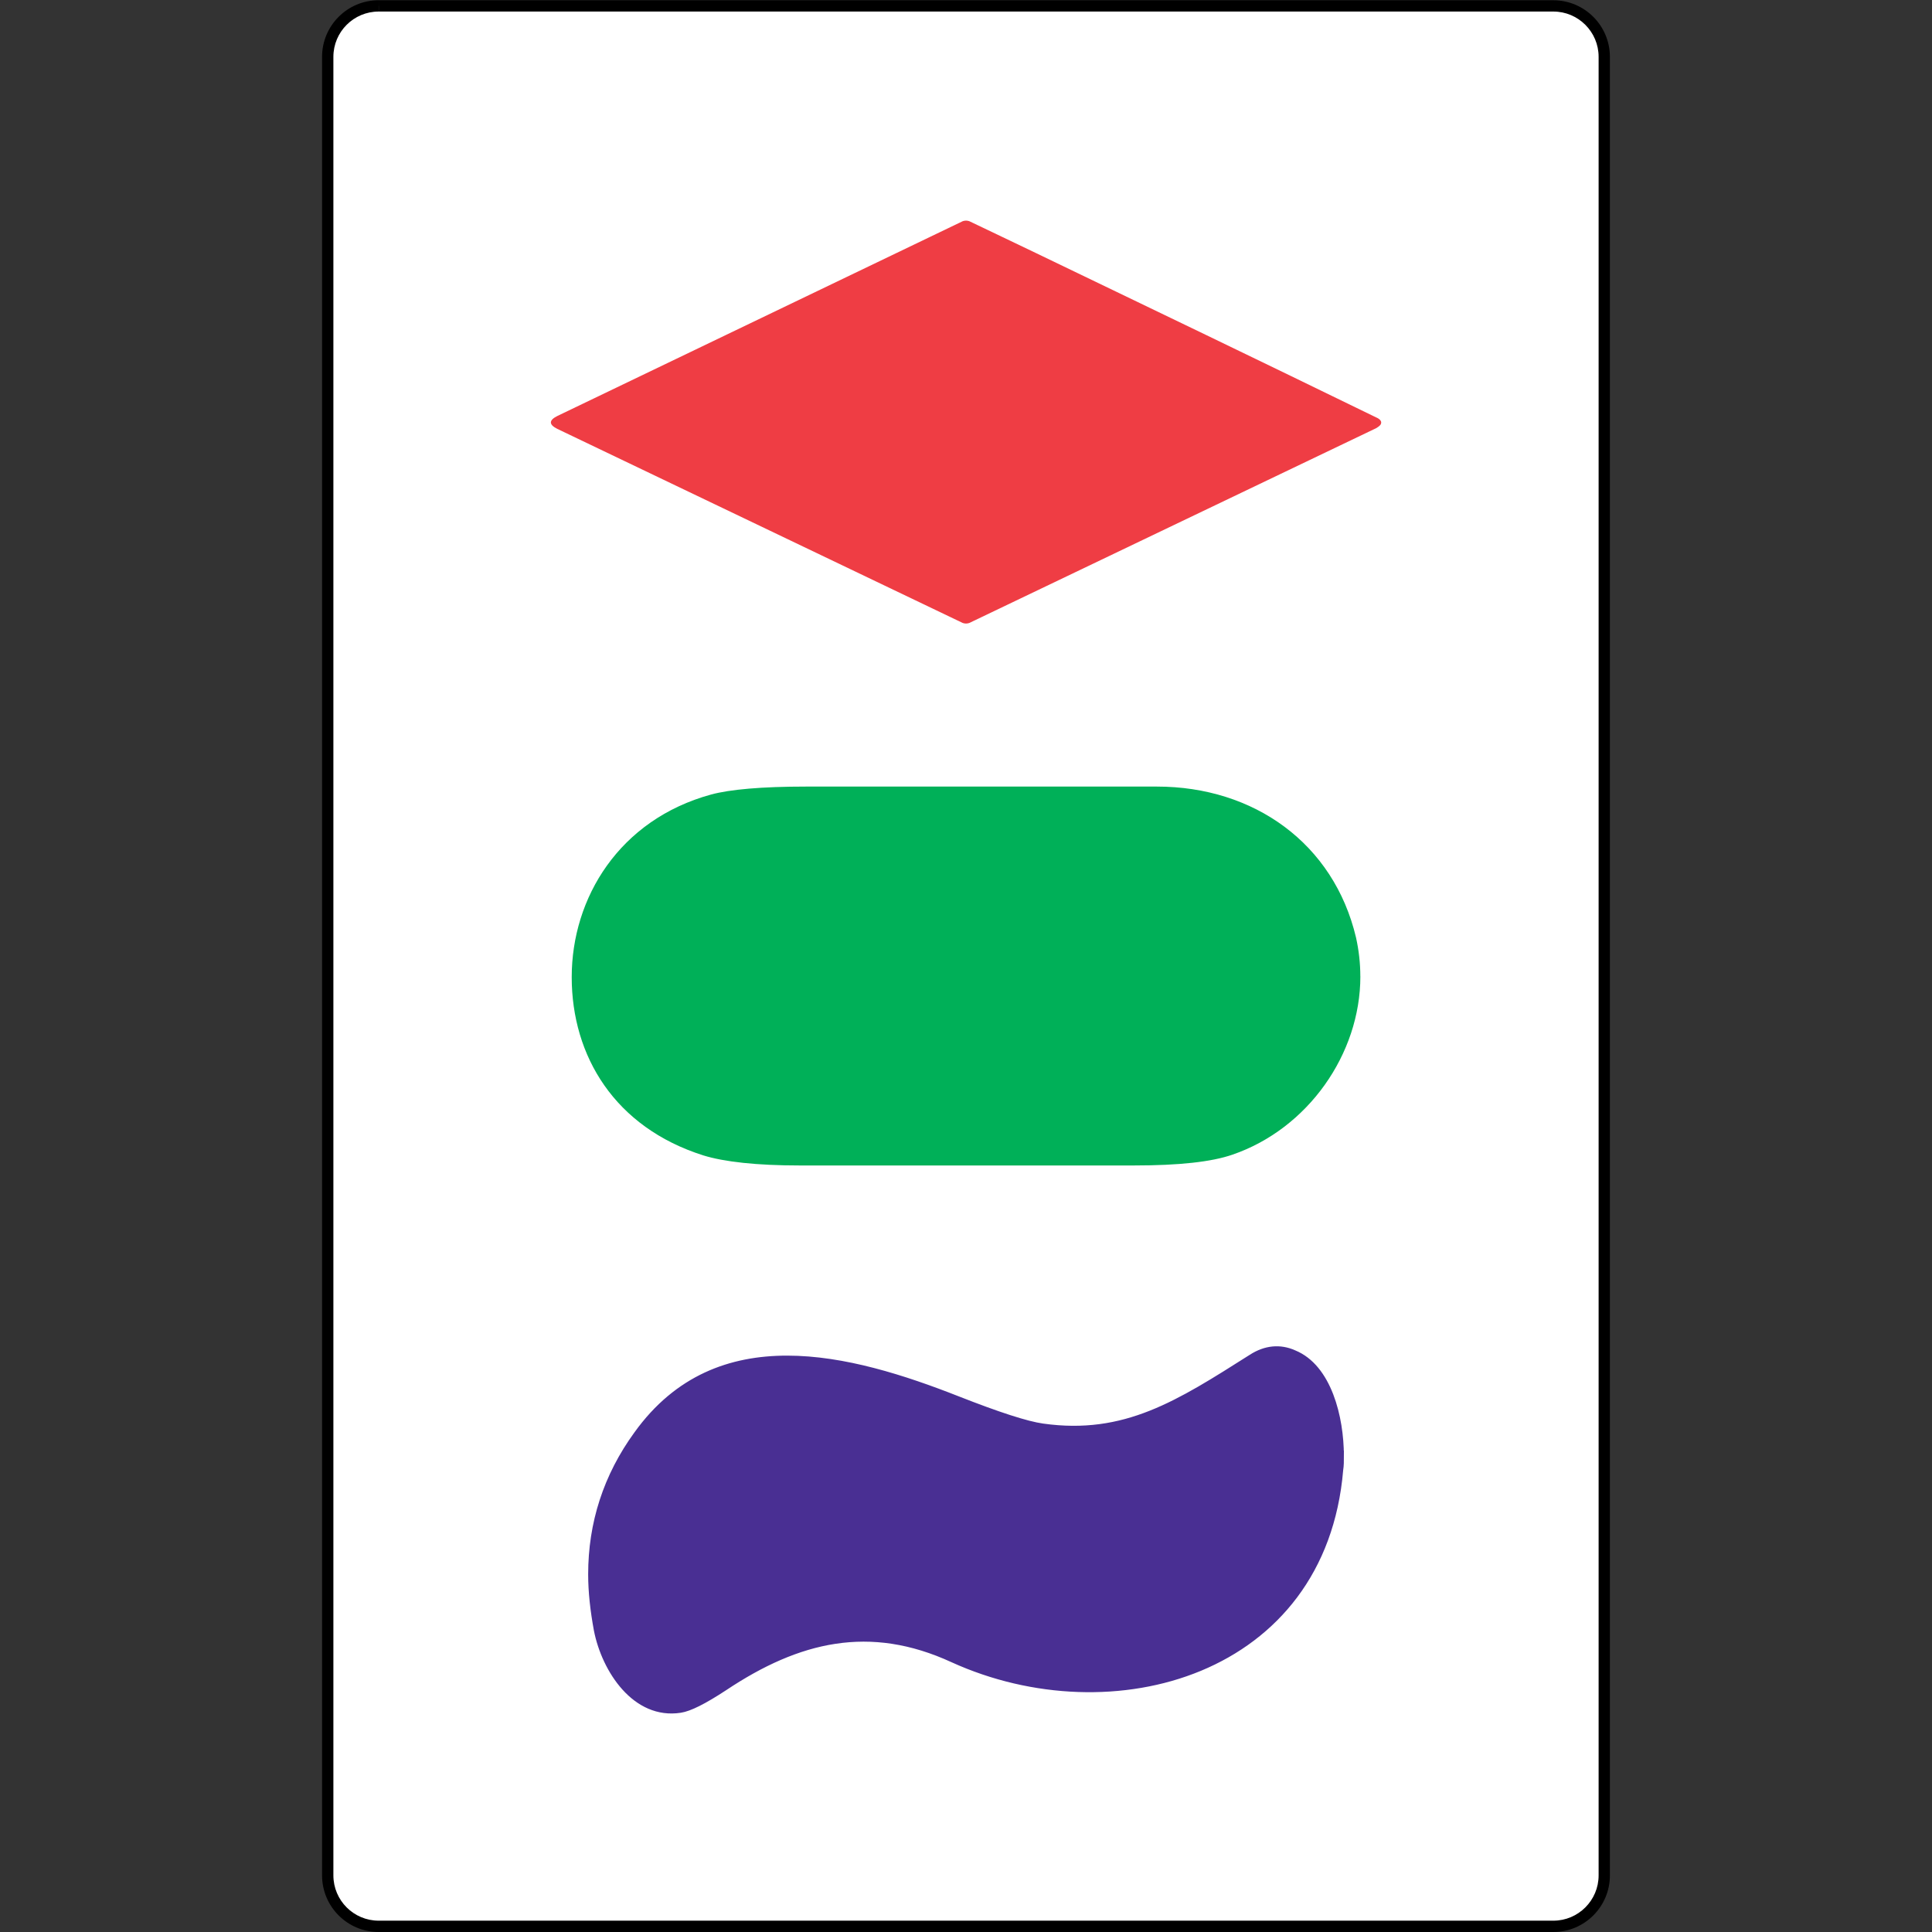
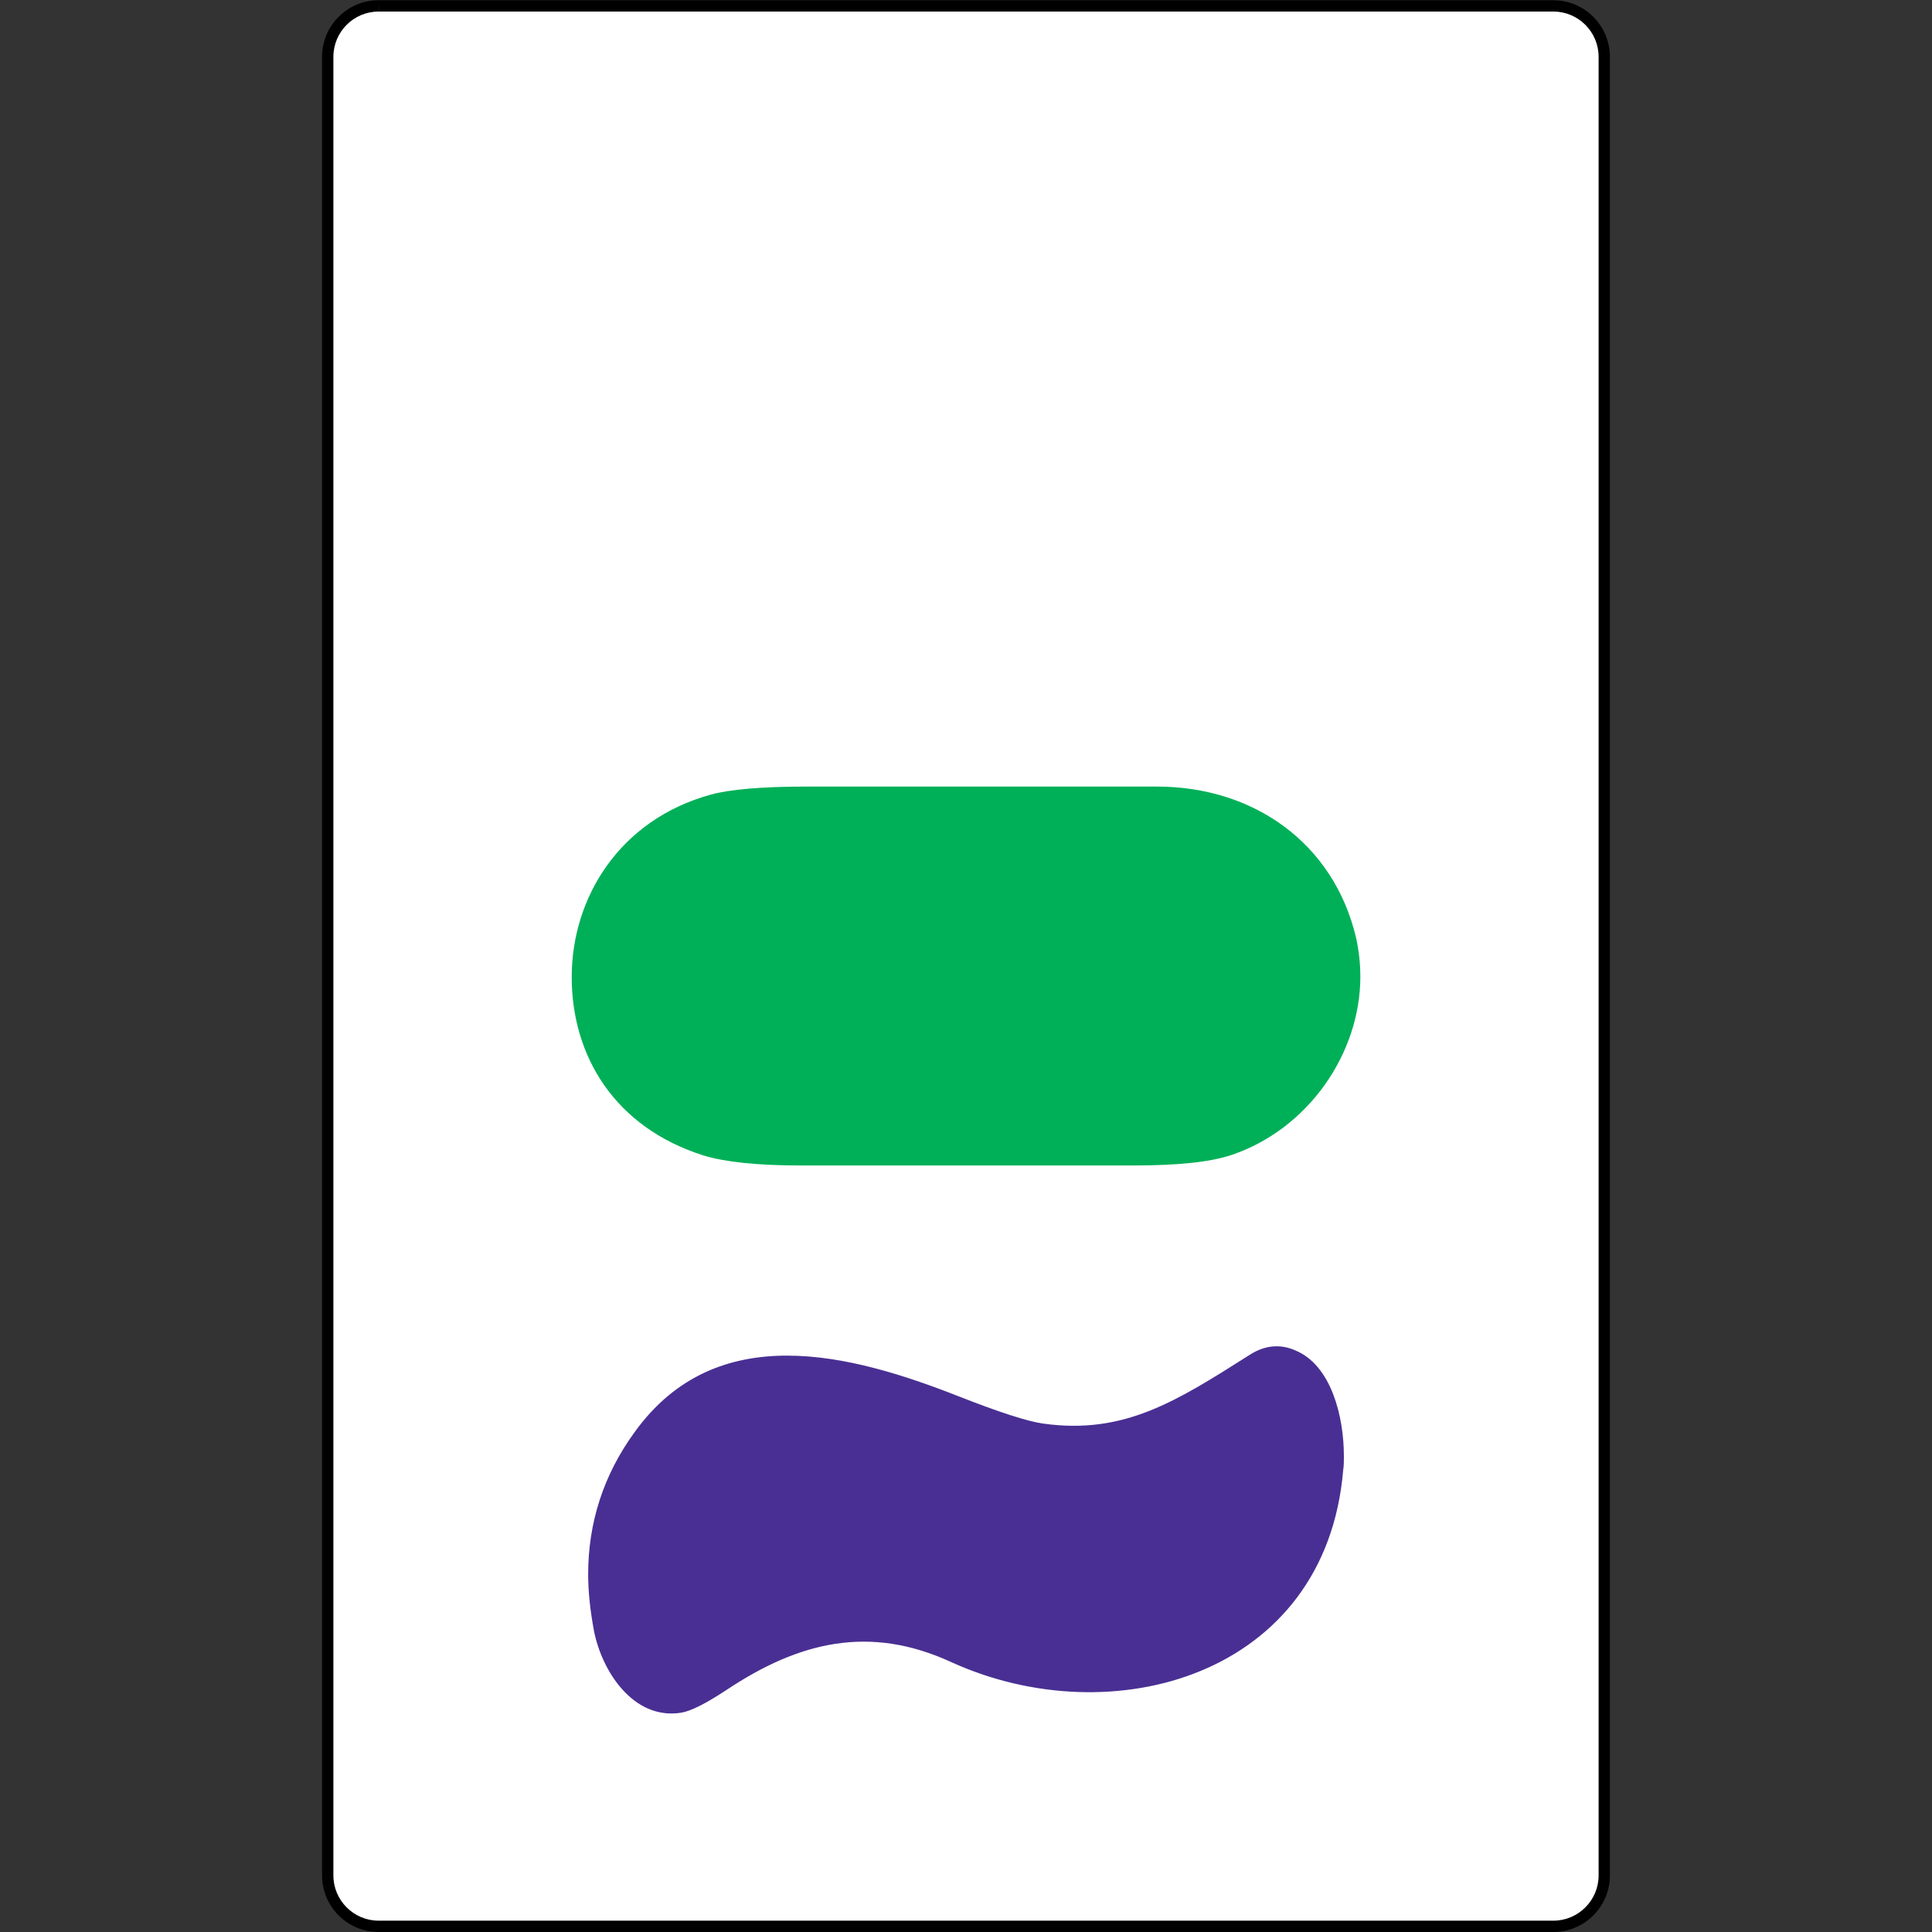
<svg xmlns="http://www.w3.org/2000/svg" id="Layer_1" data-name="Layer 1" viewBox="0 0 512 512">
  <rect x="0" y="0" width="512" height="512" fill="#333333" stroke="none" />
  <defs>
    <style>
      .cls-1 {
        fill: #00b058;
      }

      .cls-2 {
        fill: #fff;
      }

      .cls-3 {
        fill: #ef3d44;
      }

      .cls-4 {
        fill: #492f93;
        stroke: #492f93;
        stroke-miterlimit: 10;
      }
    </style>
  </defs>
  <g id="squiggle">
    <g>
      <rect class="cls-2" x="86.85" y="1.56" width="338.29" height="508.94" rx="13.5" ry="13.5" />
      <path d="M100.36,.06V3.06H411.65c6.62,0,12,5.38,12,12V497c0,6.62-5.38,12-12,12H100.35c-6.62,0-12-5.38-12-12V15.06c0-6.62,5.38-12,12-12V.06m0,0c-8.28,0-15,6.72-15,15V497c0,8.28,6.72,15,15,15H411.64c8.28,0,15-6.72,15-15V15.07c0-8.28-6.72-15-15-15H100.36Z" />
    </g>
    <g>
-       <path class="cls-4" d="M355.64,385.77c0-10.1-3.24-23.62-12.57-27.44-3.81-1.71-7.81-1.33-11.62,1.14-19.24,12.19-33.34,21.34-55.06,18.29-4.19-.57-11.81-3.05-22.48-7.24-28.58-11.24-63.82-20.58-85.35,9.34-8.19,11.24-12.19,23.82-12.19,37.34,0,4.76,.57,9.72,1.52,14.86,2.1,10.67,10.29,23.24,22.48,21.34,2.48-.38,6.29-2.29,11.81-5.91,19.43-12.96,38.3-17.53,60.21-7.43,42.3,19.24,98.5,3.62,103.07-50.49,.19-1.14,.19-2.48,.19-3.81h0Z" />
+       <path class="cls-4" d="M355.64,385.77c0-10.1-3.24-23.62-12.57-27.44-3.81-1.71-7.81-1.33-11.62,1.14-19.24,12.19-33.34,21.34-55.06,18.29-4.19-.57-11.81-3.05-22.48-7.24-28.58-11.24-63.82-20.58-85.35,9.34-8.19,11.24-12.19,23.82-12.19,37.34,0,4.76,.57,9.72,1.52,14.86,2.1,10.67,10.29,23.24,22.48,21.34,2.48-.38,6.29-2.29,11.81-5.91,19.43-12.96,38.3-17.53,60.21-7.43,42.3,19.24,98.5,3.62,103.07-50.49,.19-1.14,.19-2.48,.19-3.81h0" />
      <path class="cls-1" d="M360.5,258.75c0-3.43-.38-6.86-1.14-10.29-5.91-24.96-27.05-40.01-52.77-40.01h-92.97c-11.81,0-20.2,.76-25.15,2.1-24.39,6.67-36.96,27.44-36.96,48.39s11.43,39.82,34.87,47.25c5.53,1.71,14.1,2.67,25.53,2.67h88.59c12,0,20.58-.95,26.1-2.86,20-6.86,33.91-26.67,33.91-47.25h0Z" />
-       <path class="cls-3" d="M366.03,111.95c0-.38-.38-.95-1.33-1.33-30.1-14.67-60.21-29.15-90.31-43.63-5.91-2.86-11.62-5.53-17.53-8.38-.57-.19-1.14-.19-1.71,0l-107.45,51.63c-1.14,.57-1.71,1.14-1.71,1.71s.57,1.14,1.71,1.71l107.45,51.44c.57,.19,1.14,.19,1.71,0l107.84-51.63c.95-.57,1.33-.95,1.33-1.52h0Z" />
    </g>
  </g>
</svg>